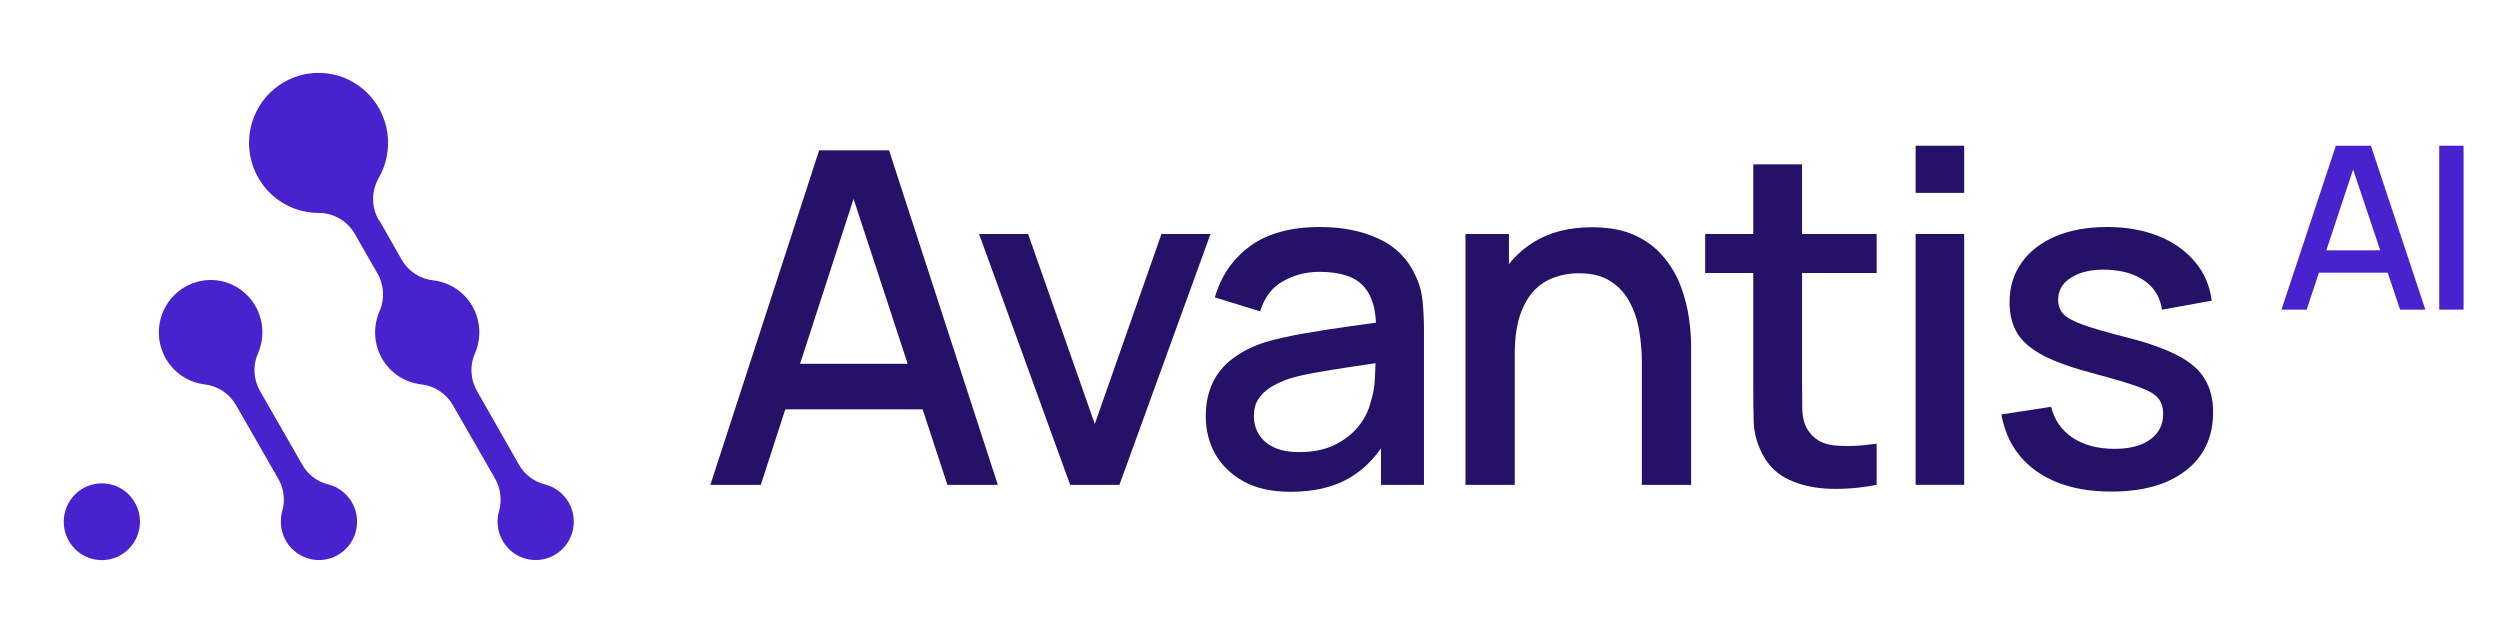
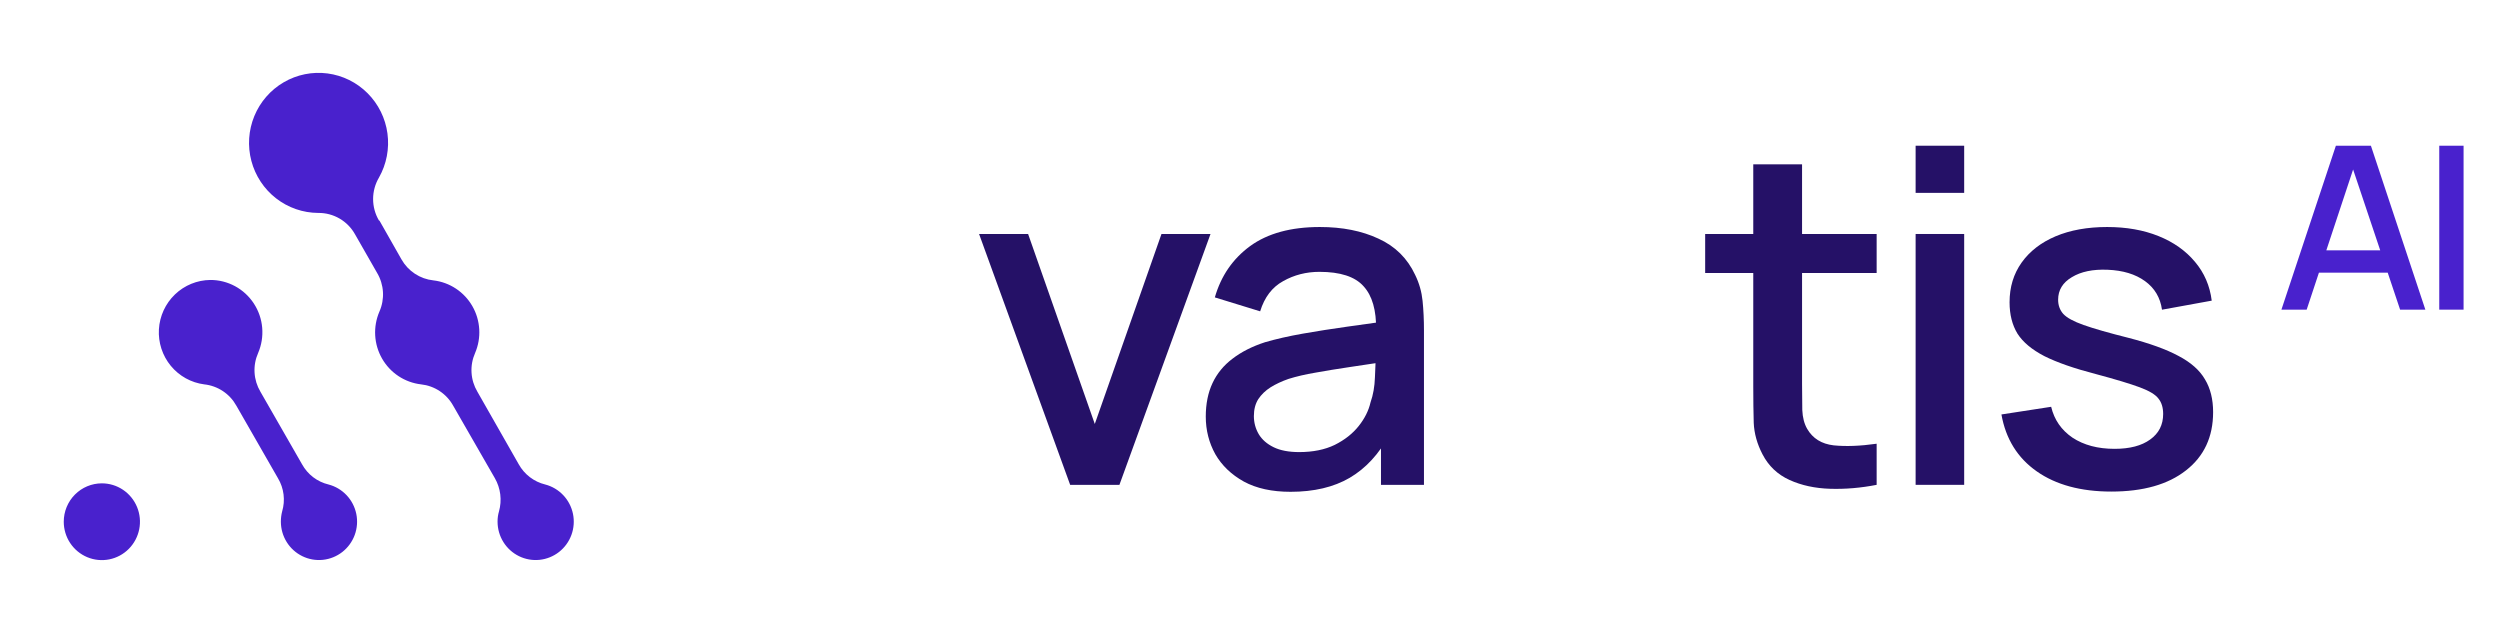
<svg xmlns="http://www.w3.org/2000/svg" width="549" height="140" viewBox="0 0 549 140" fill="none">
  <path fill-rule="evenodd" clip-rule="evenodd" d="M83.317 48.427L88.157 56.95C88.879 58.228 89.892 59.314 91.114 60.118C92.336 60.922 93.731 61.421 95.182 61.574C96.946 61.781 98.638 62.4 100.123 63.383C101.607 64.365 102.843 65.684 103.732 67.233C104.621 68.782 105.138 70.519 105.242 72.305C105.346 74.091 105.034 75.877 104.331 77.52C103.73 78.872 103.462 80.35 103.549 81.828C103.636 83.306 104.076 84.741 104.83 86.012L113.916 101.959C114.53 103.06 115.362 104.023 116.361 104.786C117.36 105.549 118.505 106.096 119.724 106.393C121.239 106.787 122.614 107.601 123.692 108.742C124.771 109.884 125.511 111.307 125.827 112.85C126.143 114.393 126.024 115.995 125.482 117.473C124.941 118.952 123.998 120.248 122.763 121.214C121.527 122.18 120.047 122.778 118.491 122.939C116.934 123.101 115.364 122.82 113.959 122.128C112.553 121.437 111.368 120.362 110.538 119.026C109.708 117.69 109.267 116.147 109.264 114.571C109.256 113.805 109.361 113.041 109.576 112.306C109.918 111.091 110.014 109.819 109.858 108.565C109.703 107.312 109.299 106.103 108.671 105.009L99.522 89.095C98.805 87.801 97.789 86.7 96.561 85.885C95.333 85.069 93.928 84.563 92.466 84.408C90.697 84.203 89.001 83.583 87.513 82.599C86.026 81.614 84.787 80.293 83.898 78.739C83.009 77.186 82.493 75.445 82.392 73.654C82.291 71.864 82.608 70.075 83.317 68.431C83.917 67.079 84.185 65.601 84.098 64.123C84.011 62.645 83.572 61.209 82.817 59.938L77.978 51.478C77.175 50.032 76.001 48.831 74.577 48C73.154 47.17 71.535 46.742 69.891 46.76C66.536 46.746 63.28 45.619 60.625 43.554C57.969 41.489 56.063 38.601 55.201 35.335C54.338 32.07 54.567 28.609 55.852 25.488C57.137 22.367 59.407 19.759 62.31 18.067C65.214 16.375 68.59 15.693 71.917 16.127C75.243 16.561 78.336 18.087 80.716 20.468C83.096 22.849 84.631 25.954 85.084 29.302C85.537 32.65 84.883 36.055 83.223 38.991C82.379 40.418 81.933 42.048 81.933 43.709C81.933 45.37 82.379 47 83.223 48.427H83.317ZM46.192 61.48C43.297 61.508 40.521 62.643 38.425 64.654C36.328 66.665 35.067 69.402 34.897 72.313C34.727 75.224 35.659 78.091 37.506 80.336C39.354 82.582 41.978 84.037 44.849 84.408C46.312 84.563 47.717 85.069 48.945 85.885C50.173 86.7 51.188 87.801 51.906 89.095L61.054 105.041C61.699 106.122 62.112 107.326 62.268 108.577C62.424 109.828 62.319 111.098 61.96 112.306C61.77 113.046 61.676 113.807 61.679 114.571C61.682 116.147 62.123 117.69 62.953 119.026C63.783 120.362 64.968 121.437 66.374 122.128C67.779 122.82 69.349 123.101 70.905 122.939C72.462 122.778 73.942 122.18 75.177 121.214C76.413 120.248 77.356 118.952 77.897 117.473C78.439 115.995 78.558 114.393 78.242 112.85C77.925 111.307 77.186 109.884 76.107 108.742C75.028 107.601 73.654 106.787 72.139 106.393C70.918 106.101 69.771 105.556 68.771 104.793C67.771 104.029 66.94 103.064 66.331 101.959L57.183 86.012C56.428 84.741 55.989 83.306 55.902 81.828C55.815 80.35 56.083 78.872 56.683 77.52C57.435 75.771 57.742 73.861 57.578 71.962C57.413 70.063 56.782 68.236 55.741 66.644C54.7 65.052 53.282 63.747 51.615 62.845C49.948 61.944 48.084 61.474 46.192 61.48V61.48ZM22.368 106.142C24.023 106.142 25.641 106.636 27.017 107.562C28.393 108.488 29.466 109.805 30.099 111.345C30.732 112.885 30.898 114.58 30.575 116.215C30.252 117.85 29.455 119.352 28.285 120.531C27.115 121.71 25.624 122.513 24 122.838C22.377 123.163 20.695 122.996 19.166 122.358C17.637 121.72 16.33 120.64 15.41 119.254C14.491 117.868 14 116.238 14 114.571C14 112.335 14.882 110.191 16.451 108.611C18.02 107.03 20.149 106.142 22.368 106.142V106.142Z" fill="#4921CD" />
  <path d="M463.65 107.949C456.948 107.949 451.488 106.47 447.27 103.511C443.052 100.553 440.466 96.388 439.514 91.015L450.434 89.332C451.114 92.188 452.679 94.449 455.128 96.115C457.612 97.748 460.69 98.564 464.364 98.564C467.698 98.564 470.3 97.884 472.171 96.523C474.076 95.163 475.029 93.293 475.029 90.913C475.029 89.519 474.689 88.396 474.008 87.546C473.362 86.662 471.984 85.829 469.875 85.047C467.766 84.265 464.551 83.296 460.231 82.14C455.502 80.915 451.743 79.606 448.954 78.212C446.198 76.784 444.225 75.135 443.035 73.264C441.878 71.36 441.3 69.065 441.3 66.379C441.3 63.046 442.184 60.139 443.953 57.656C445.722 55.174 448.206 53.253 451.403 51.893C454.635 50.532 458.411 49.852 462.731 49.852C466.95 49.852 470.709 50.515 474.008 51.842C477.308 53.168 479.979 55.055 482.02 57.503C484.061 59.918 485.286 62.757 485.694 66.022L474.774 68.011C474.4 65.358 473.158 63.267 471.049 61.737C468.94 60.207 466.201 59.374 462.833 59.238C459.602 59.102 456.982 59.646 454.975 60.87C452.968 62.06 451.965 63.709 451.965 65.817C451.965 67.042 452.339 68.079 453.087 68.929C453.87 69.779 455.366 70.595 457.578 71.377C459.789 72.159 463.055 73.094 467.375 74.183C472.001 75.373 475.675 76.699 478.397 78.161C481.118 79.589 483.057 81.306 484.214 83.313C485.405 85.285 486 87.682 486 90.505C486 95.945 484.01 100.213 480.03 103.307C476.084 106.402 470.624 107.949 463.65 107.949Z" fill="#251167" />
-   <path d="M420.67 42.354V32H431.334V42.354H420.67ZM420.67 106.47V51.383H431.334V106.47H420.67Z" fill="#251167" />
+   <path d="M420.67 42.354V32H431.334V42.354H420.67ZM420.67 106.47V51.383H431.334V106.47Z" fill="#251167" />
  <path d="M412.112 106.47C408.642 107.15 405.24 107.439 401.907 107.337C398.573 107.235 395.596 106.589 392.977 105.399C390.357 104.208 388.384 102.338 387.058 99.788C385.867 97.51 385.221 95.197 385.119 92.851C385.051 90.471 385.017 87.784 385.017 84.792V36.081H395.732V84.282C395.732 86.492 395.749 88.413 395.783 90.046C395.851 91.678 396.209 93.055 396.855 94.177C398.08 96.285 400.019 97.493 402.672 97.799C405.36 98.071 408.506 97.952 412.112 97.442V106.47ZM374.454 59.952V51.383H412.112V59.952H374.454Z" fill="#251167" />
-   <path d="M360.55 106.47V79.385C360.55 77.243 360.363 75.05 359.989 72.805C359.649 70.527 358.968 68.419 357.948 66.481C356.961 64.542 355.55 62.978 353.713 61.788C351.91 60.598 349.545 60.003 346.62 60.003C344.715 60.003 342.912 60.326 341.211 60.972C339.51 61.584 338.013 62.587 336.72 63.981C335.462 65.375 334.458 67.212 333.71 69.49C332.995 71.768 332.638 74.54 332.638 77.804L326.005 75.305C326.005 70.306 326.94 65.903 328.811 62.094C330.682 58.252 333.37 55.259 336.874 53.117C340.377 50.974 344.613 49.903 349.579 49.903C353.389 49.903 356.587 50.515 359.173 51.74C361.758 52.964 363.85 54.579 365.449 56.585C367.082 58.557 368.324 60.717 369.174 63.063C370.024 65.409 370.603 67.705 370.909 69.949C371.215 72.193 371.368 74.166 371.368 75.866V106.47H360.55ZM321.82 106.47V51.383H331.363V67.297H332.638V106.47H321.82Z" fill="#251167" />
  <path d="M283.413 108C279.331 108 275.912 107.252 273.157 105.756C270.401 104.226 268.309 102.219 266.881 99.737C265.486 97.221 264.788 94.466 264.788 91.474C264.788 88.686 265.282 86.237 266.268 84.129C267.255 82.021 268.718 80.235 270.657 78.773C272.596 77.277 274.977 76.07 277.8 75.152C280.25 74.438 283.022 73.808 286.118 73.264C289.214 72.72 292.462 72.21 295.864 71.734C299.3 71.258 302.702 70.782 306.07 70.306L302.192 72.448C302.26 68.13 301.341 64.933 299.436 62.859C297.565 60.751 294.333 59.697 289.741 59.697C286.849 59.697 284.196 60.377 281.781 61.737C279.365 63.063 277.681 65.273 276.729 68.368L266.778 65.307C268.139 60.581 270.725 56.823 274.535 54.035C278.379 51.246 283.481 49.852 289.843 49.852C294.776 49.852 299.062 50.702 302.702 52.403C306.376 54.069 309.063 56.721 310.764 60.36C311.649 62.162 312.193 64.066 312.397 66.073C312.601 68.079 312.703 70.238 312.703 72.55V106.47H303.263V93.871L305.1 95.503C302.821 99.72 299.912 102.865 296.374 104.94C292.871 106.98 288.55 108 283.413 108ZM285.301 99.278C288.329 99.278 290.932 98.751 293.109 97.697C295.286 96.609 297.038 95.231 298.365 93.565C299.691 91.899 300.559 90.165 300.967 88.362C301.545 86.73 301.868 84.894 301.936 82.854C302.039 80.813 302.09 79.181 302.09 77.957L305.559 79.232C302.192 79.742 299.13 80.201 296.374 80.609C293.619 81.017 291.119 81.425 288.873 81.834C286.662 82.208 284.689 82.667 282.954 83.211C281.491 83.721 280.182 84.333 279.025 85.047C277.902 85.761 277.001 86.628 276.321 87.648C275.674 88.668 275.351 89.91 275.351 91.372C275.351 92.8 275.708 94.126 276.423 95.35C277.137 96.54 278.226 97.493 279.688 98.207C281.151 98.921 283.022 99.278 285.301 99.278Z" fill="#251167" />
  <path d="M235.007 106.47L215.005 51.383H225.771L240.416 93.106L255.061 51.383H265.828L245.825 106.47H235.007Z" fill="#251167" />
-   <path d="M156 106.47L179.881 33.02H195.24L219.121 106.47H208.048L186.055 39.447H188.811L167.073 106.47H156ZM168.4 89.892V79.895H206.772V89.892H168.4Z" fill="#251167" />
  <path d="M535.66 68V32H541V68H535.66Z" fill="#4921CD" />
  <path d="M501 68L512.959 32H520.65L532.608 68H527.064L516.05 35.15H517.43L506.545 68H501ZM507.209 59.875V54.975H526.425V59.875H507.209Z" fill="#4921CD" />
</svg>